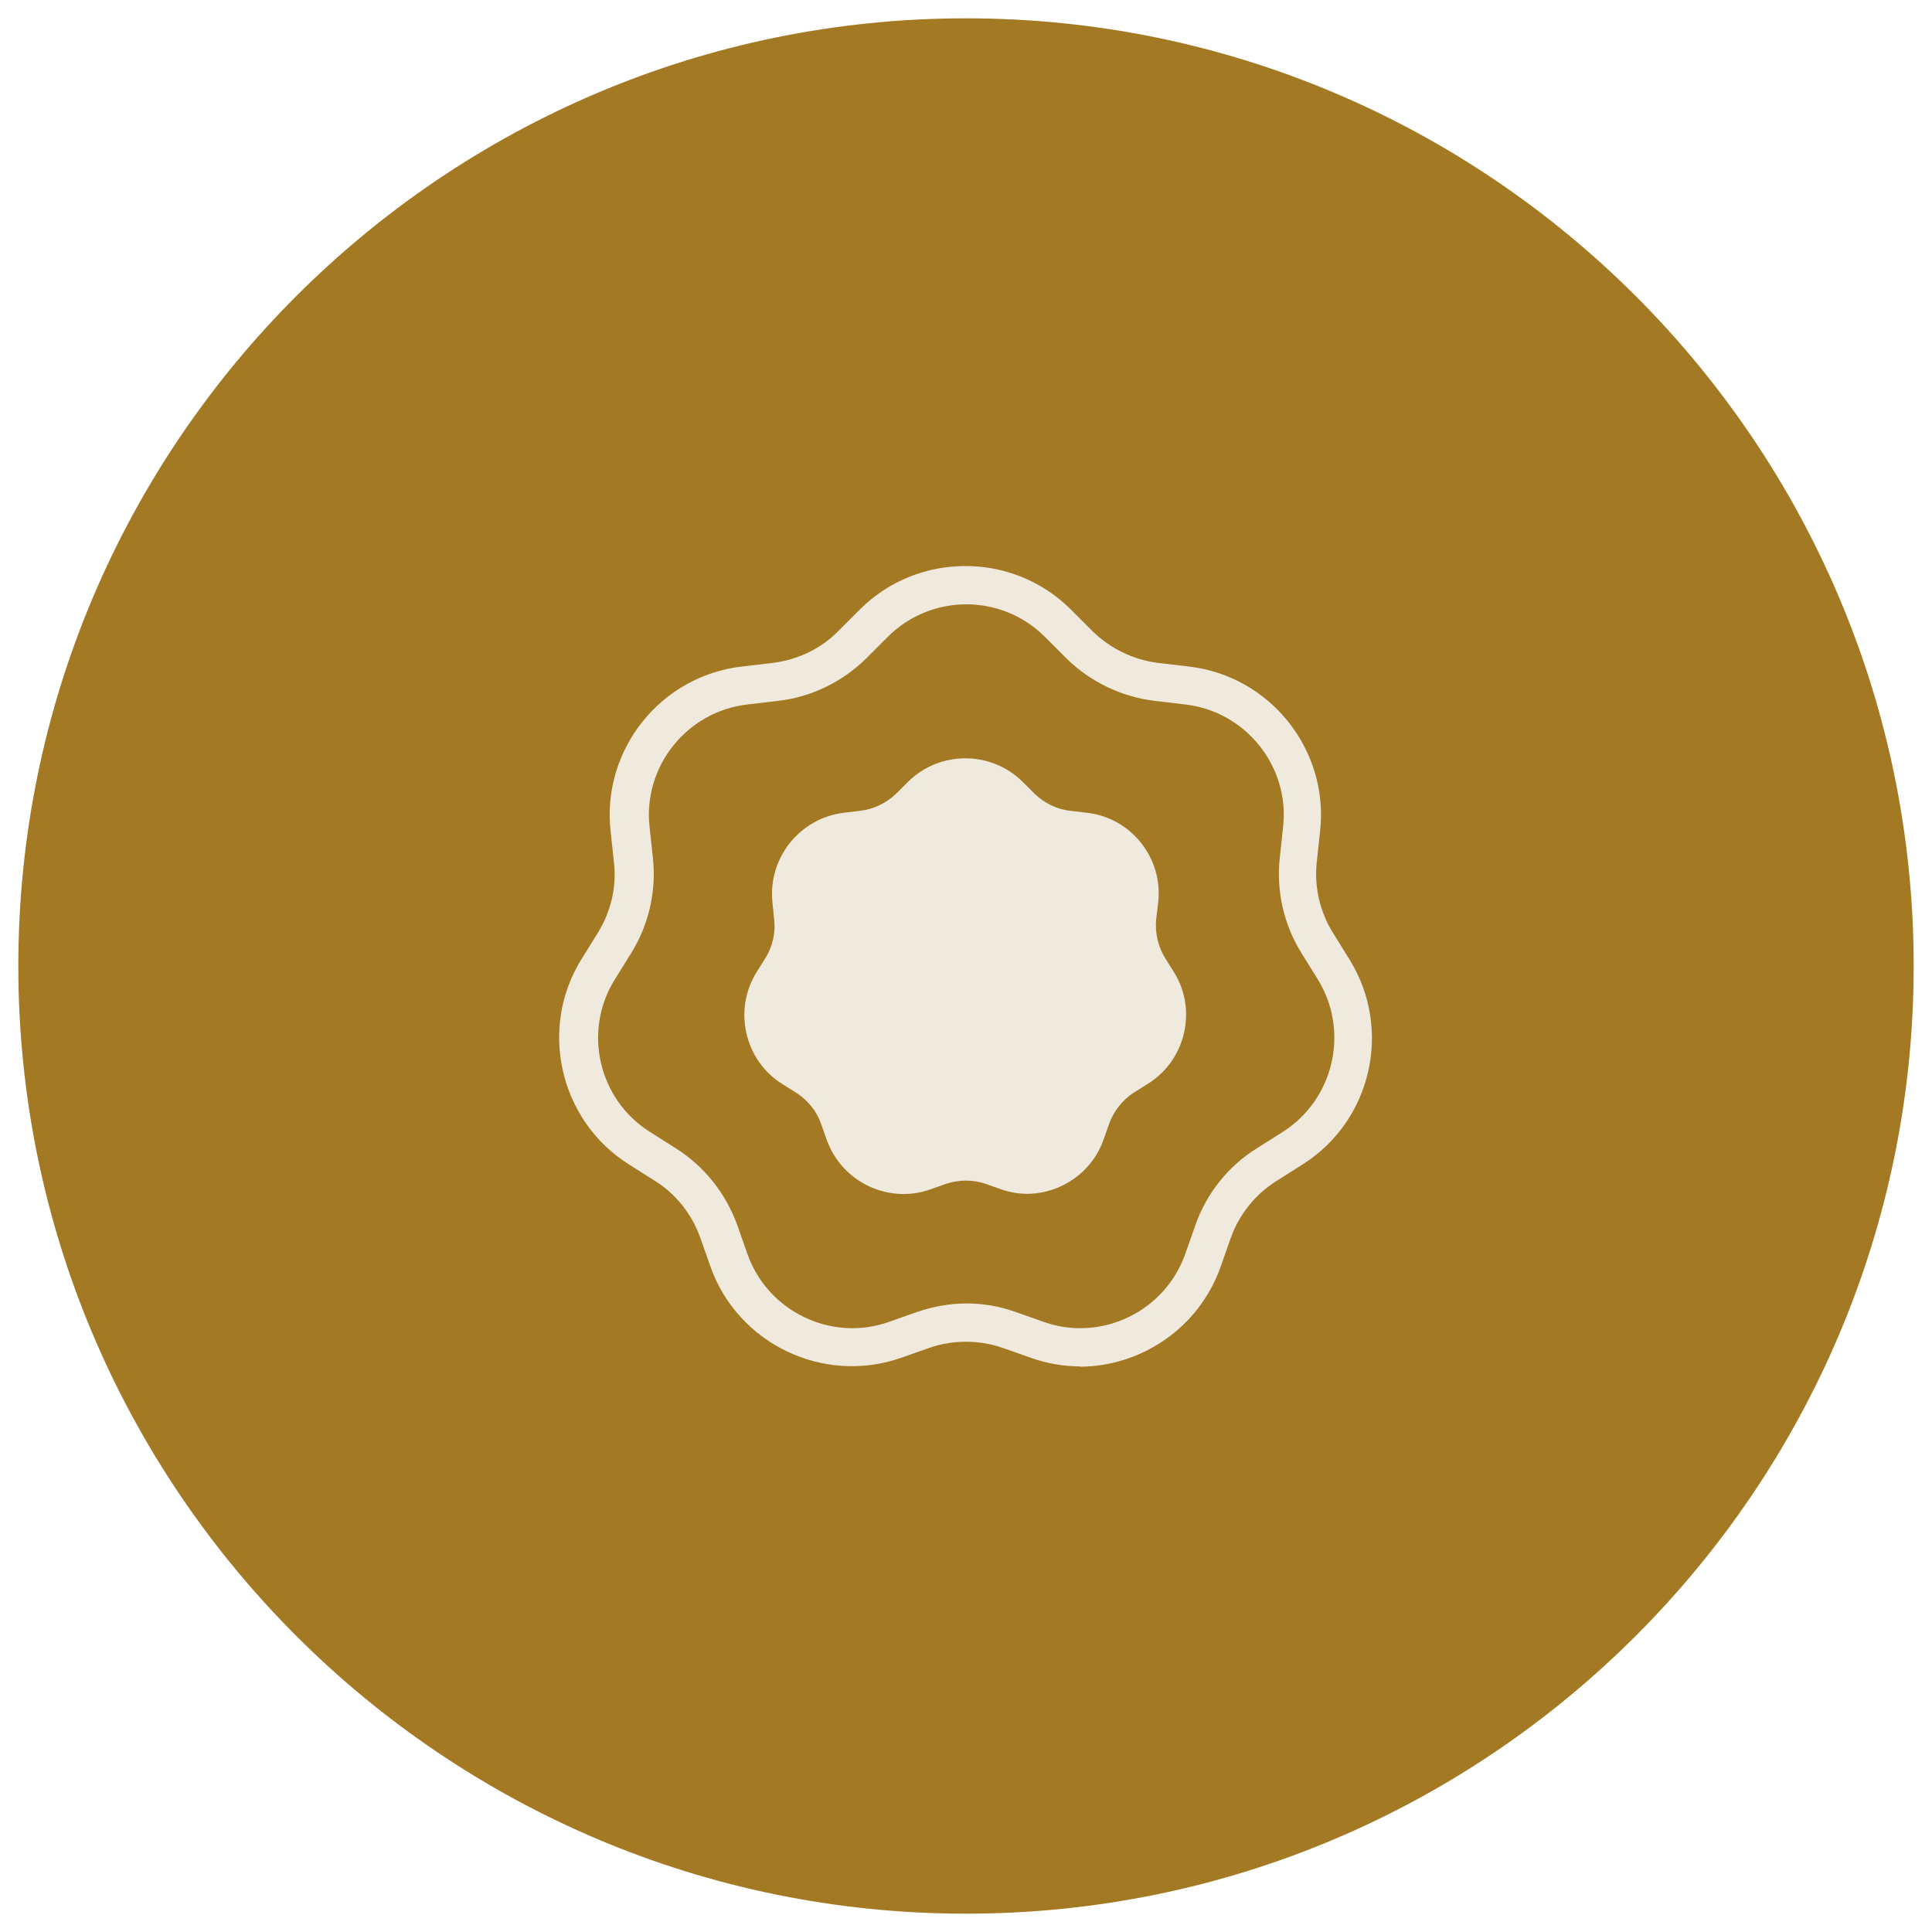
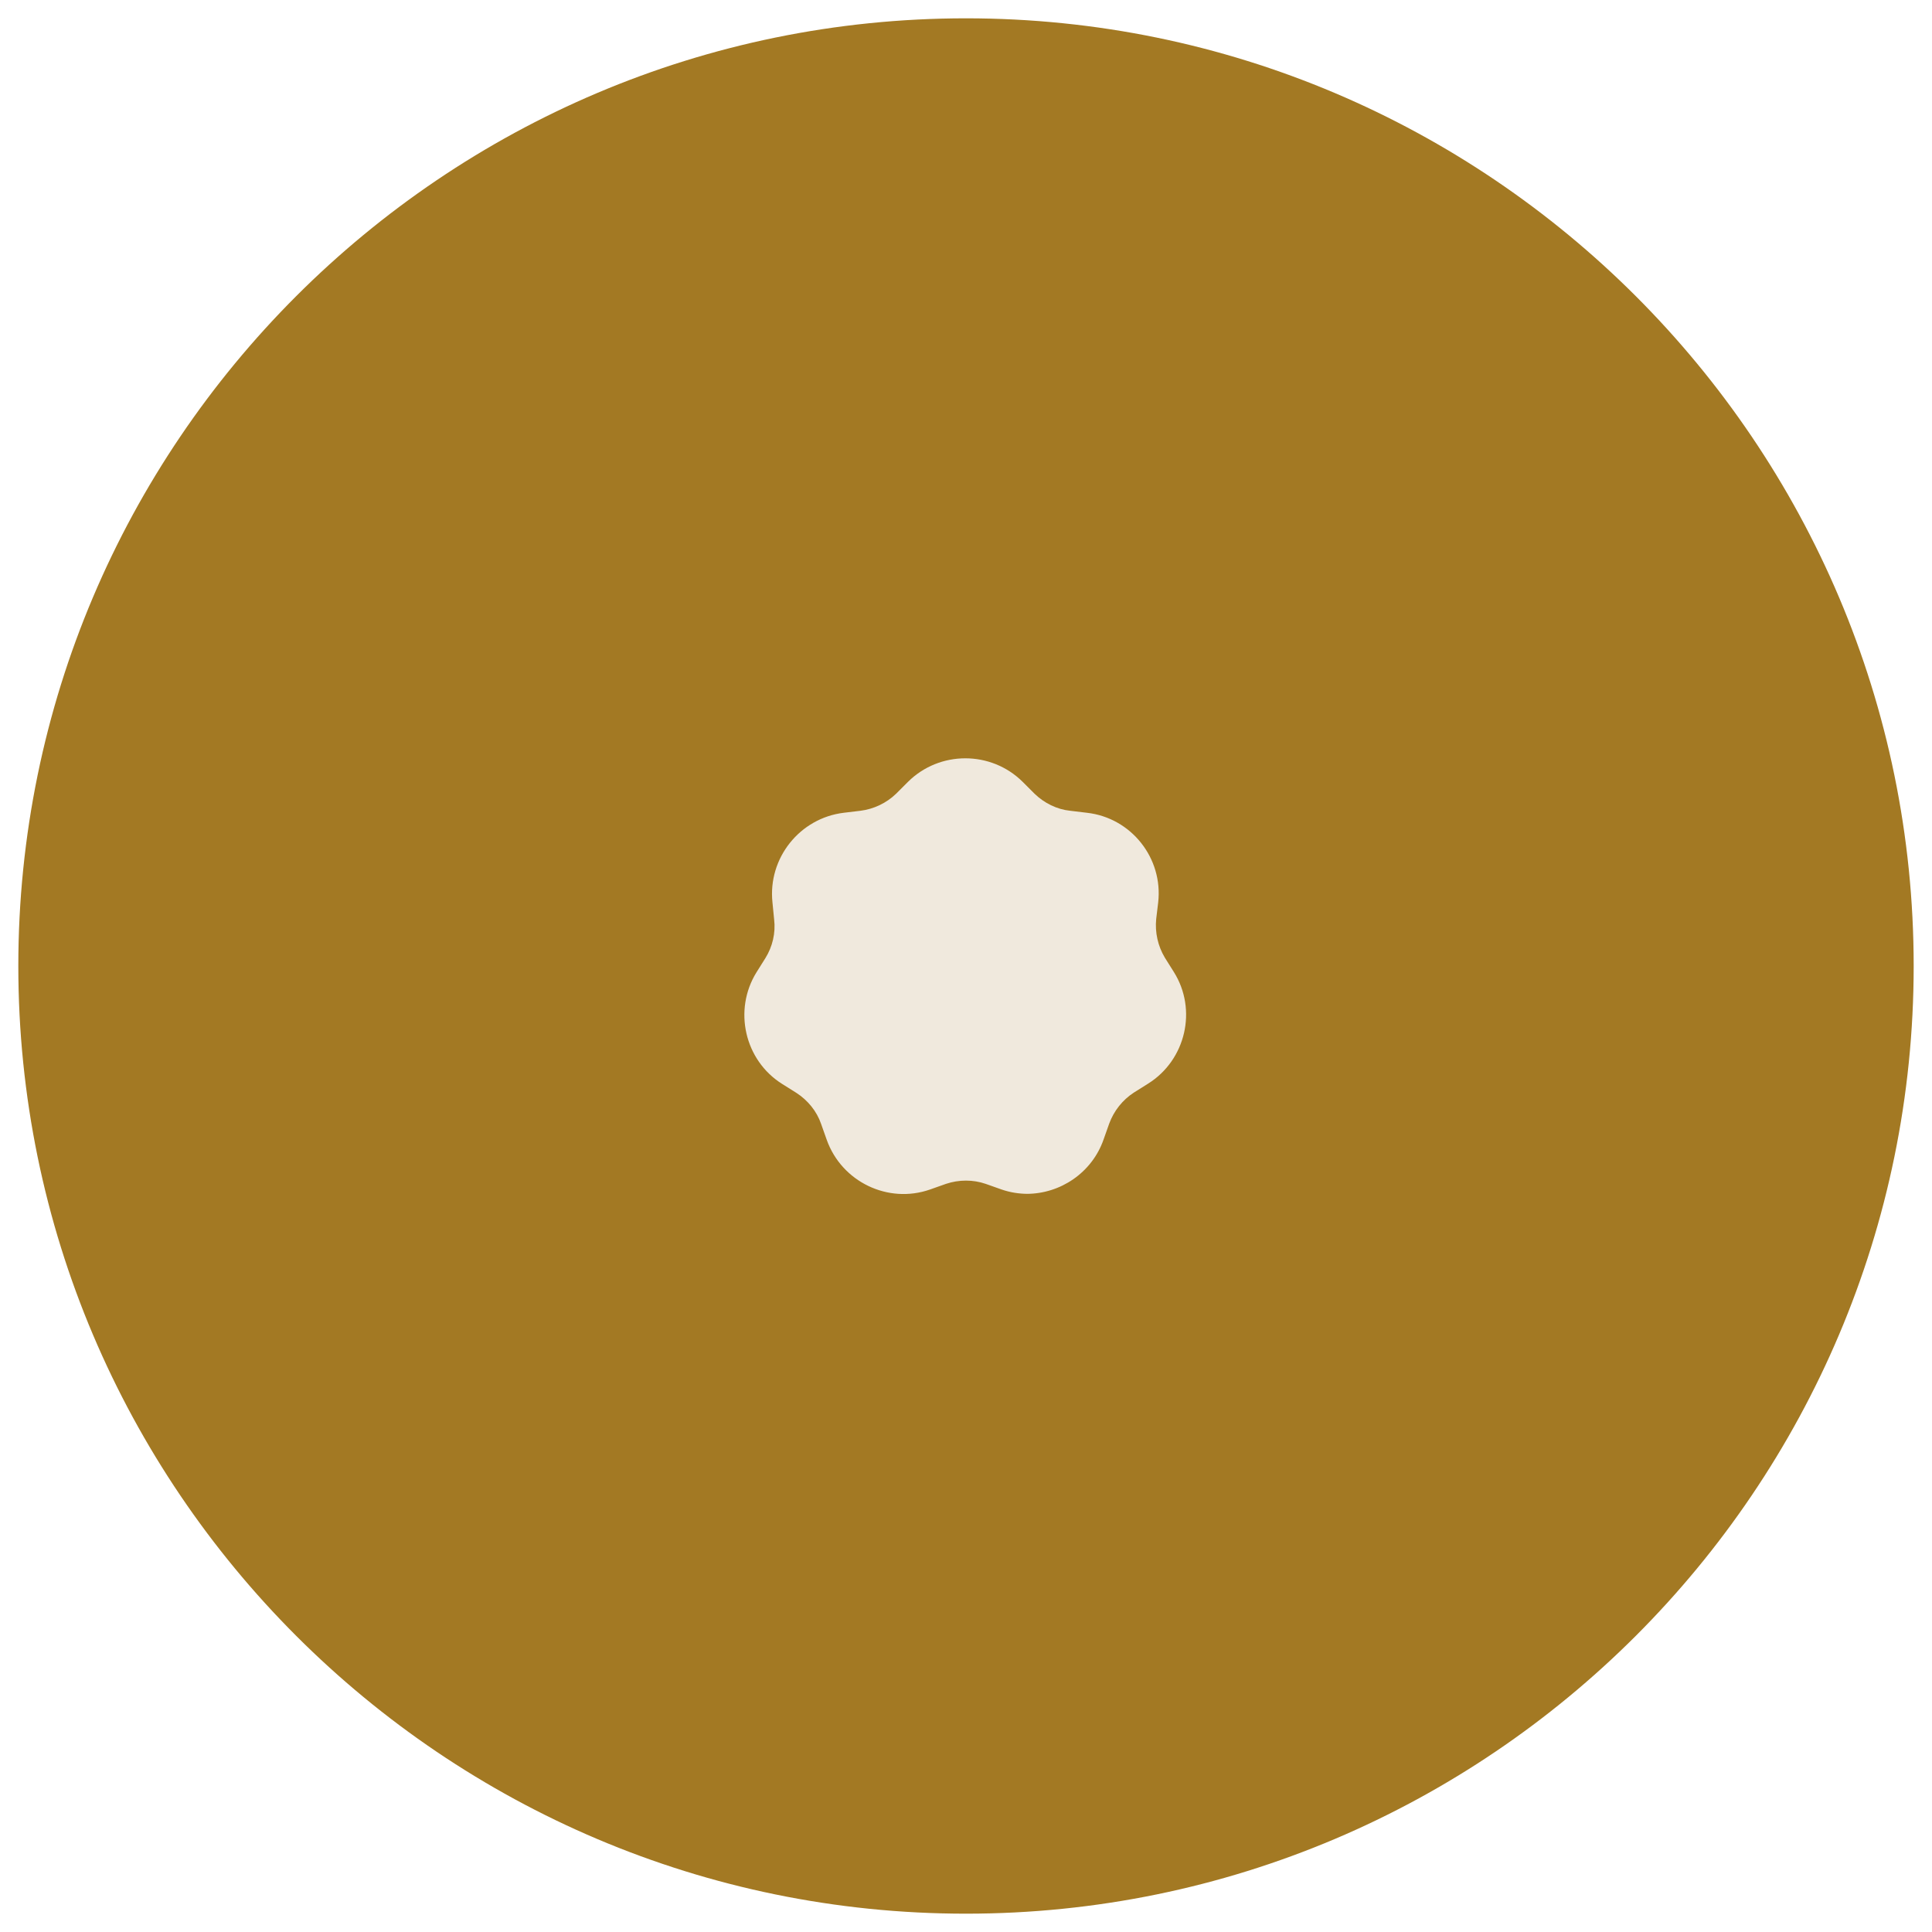
<svg xmlns="http://www.w3.org/2000/svg" viewBox="0 0 58 58" id="Calque_1">
  <defs>
    <style>
      .cls-1 {
        fill: #a37923;
      }

      .cls-2 {
        fill: #f0e9dd;
      }
    </style>
  </defs>
  <path d="M29,57.45C13.31,57.45.55,44.69.55,29S13.31.55,29,.55s28.45,12.76,28.45,28.45-12.76,28.45-28.45,28.45Z" class="cls-1" />
-   <path d="M32.43,41.02c-.48,0-.98-.08-1.46-.25l-.88-.31c-.7-.24-1.48-.24-2.18,0l-.88.31c-2.32.8-4.88-.43-5.7-2.74l-.31-.88c-.25-.7-.73-1.31-1.36-1.7l-.79-.5c-2.07-1.31-2.71-4.08-1.41-6.16l.49-.79c.39-.63.57-1.39.48-2.12l-.1-.93c-.27-2.44,1.5-4.66,3.94-4.94l.93-.11c.74-.09,1.44-.42,1.96-.95l.66-.66c1.74-1.73,4.58-1.73,6.32,0l.66.66c.53.52,1.23.86,1.96.95l.93.11c2.44.28,4.21,2.5,3.94,4.94l-.1.93c-.08.74.09,1.49.49,2.13l.49.79c1.3,2.09.67,4.85-1.41,6.16l-.79.5c-.63.4-1.11,1-1.36,1.7l-.31.88c-.65,1.83-2.39,2.99-4.24,2.99ZM29,39.13c.5,0,.99.08,1.47.25l.88.31c1.72.6,3.62-.32,4.23-2.04l.31-.88c.33-.94.98-1.76,1.83-2.29l.79-.5c1.54-.98,2.01-3.03,1.05-4.58l-.49-.79c-.53-.85-.76-1.86-.65-2.86l.1-.93c.2-1.81-1.12-3.46-2.93-3.67l-.93-.11c-.99-.12-1.93-.57-2.64-1.27l-.66-.66c-1.3-1.29-3.4-1.29-4.7,0l-.66.66c-.71.7-1.65,1.16-2.64,1.27l-.93.11c-1.81.21-3.13,1.86-2.93,3.67l.1.93c.11.99-.12,2.01-.65,2.86l-.49.79c-.97,1.55-.5,3.6,1.05,4.58l.79.5c.85.54,1.49,1.35,1.83,2.29l.31.88c.61,1.72,2.51,2.64,4.23,2.04l.88-.31c.47-.16.97-.25,1.47-.25Z" class="cls-2" />
  <path d="M30.86,35.84c-.26,0-.53-.04-.79-.13l-.48-.17c-.38-.13-.8-.13-1.19,0l-.48.17c-1.26.44-2.65-.23-3.1-1.49l-.17-.48c-.13-.38-.4-.71-.74-.93l-.43-.27c-1.13-.71-1.47-2.22-.77-3.35l.27-.43c.21-.34.31-.75.26-1.16l-.05-.51c-.14-1.33.82-2.53,2.14-2.69l.5-.06c.4-.05.78-.23,1.07-.51l.36-.36c.95-.94,2.49-.94,3.44,0l.36.36c.29.28.67.47,1.07.51l.5.06c1.33.15,2.29,1.36,2.14,2.69l-.06.5c-.04.4.05.81.26,1.16l.27.43c.71,1.13.36,2.64-.77,3.35l-.43.27c-.34.22-.6.55-.74.93l-.17.48c-.35,1-1.3,1.63-2.31,1.63Z" class="cls-2" />
</svg>